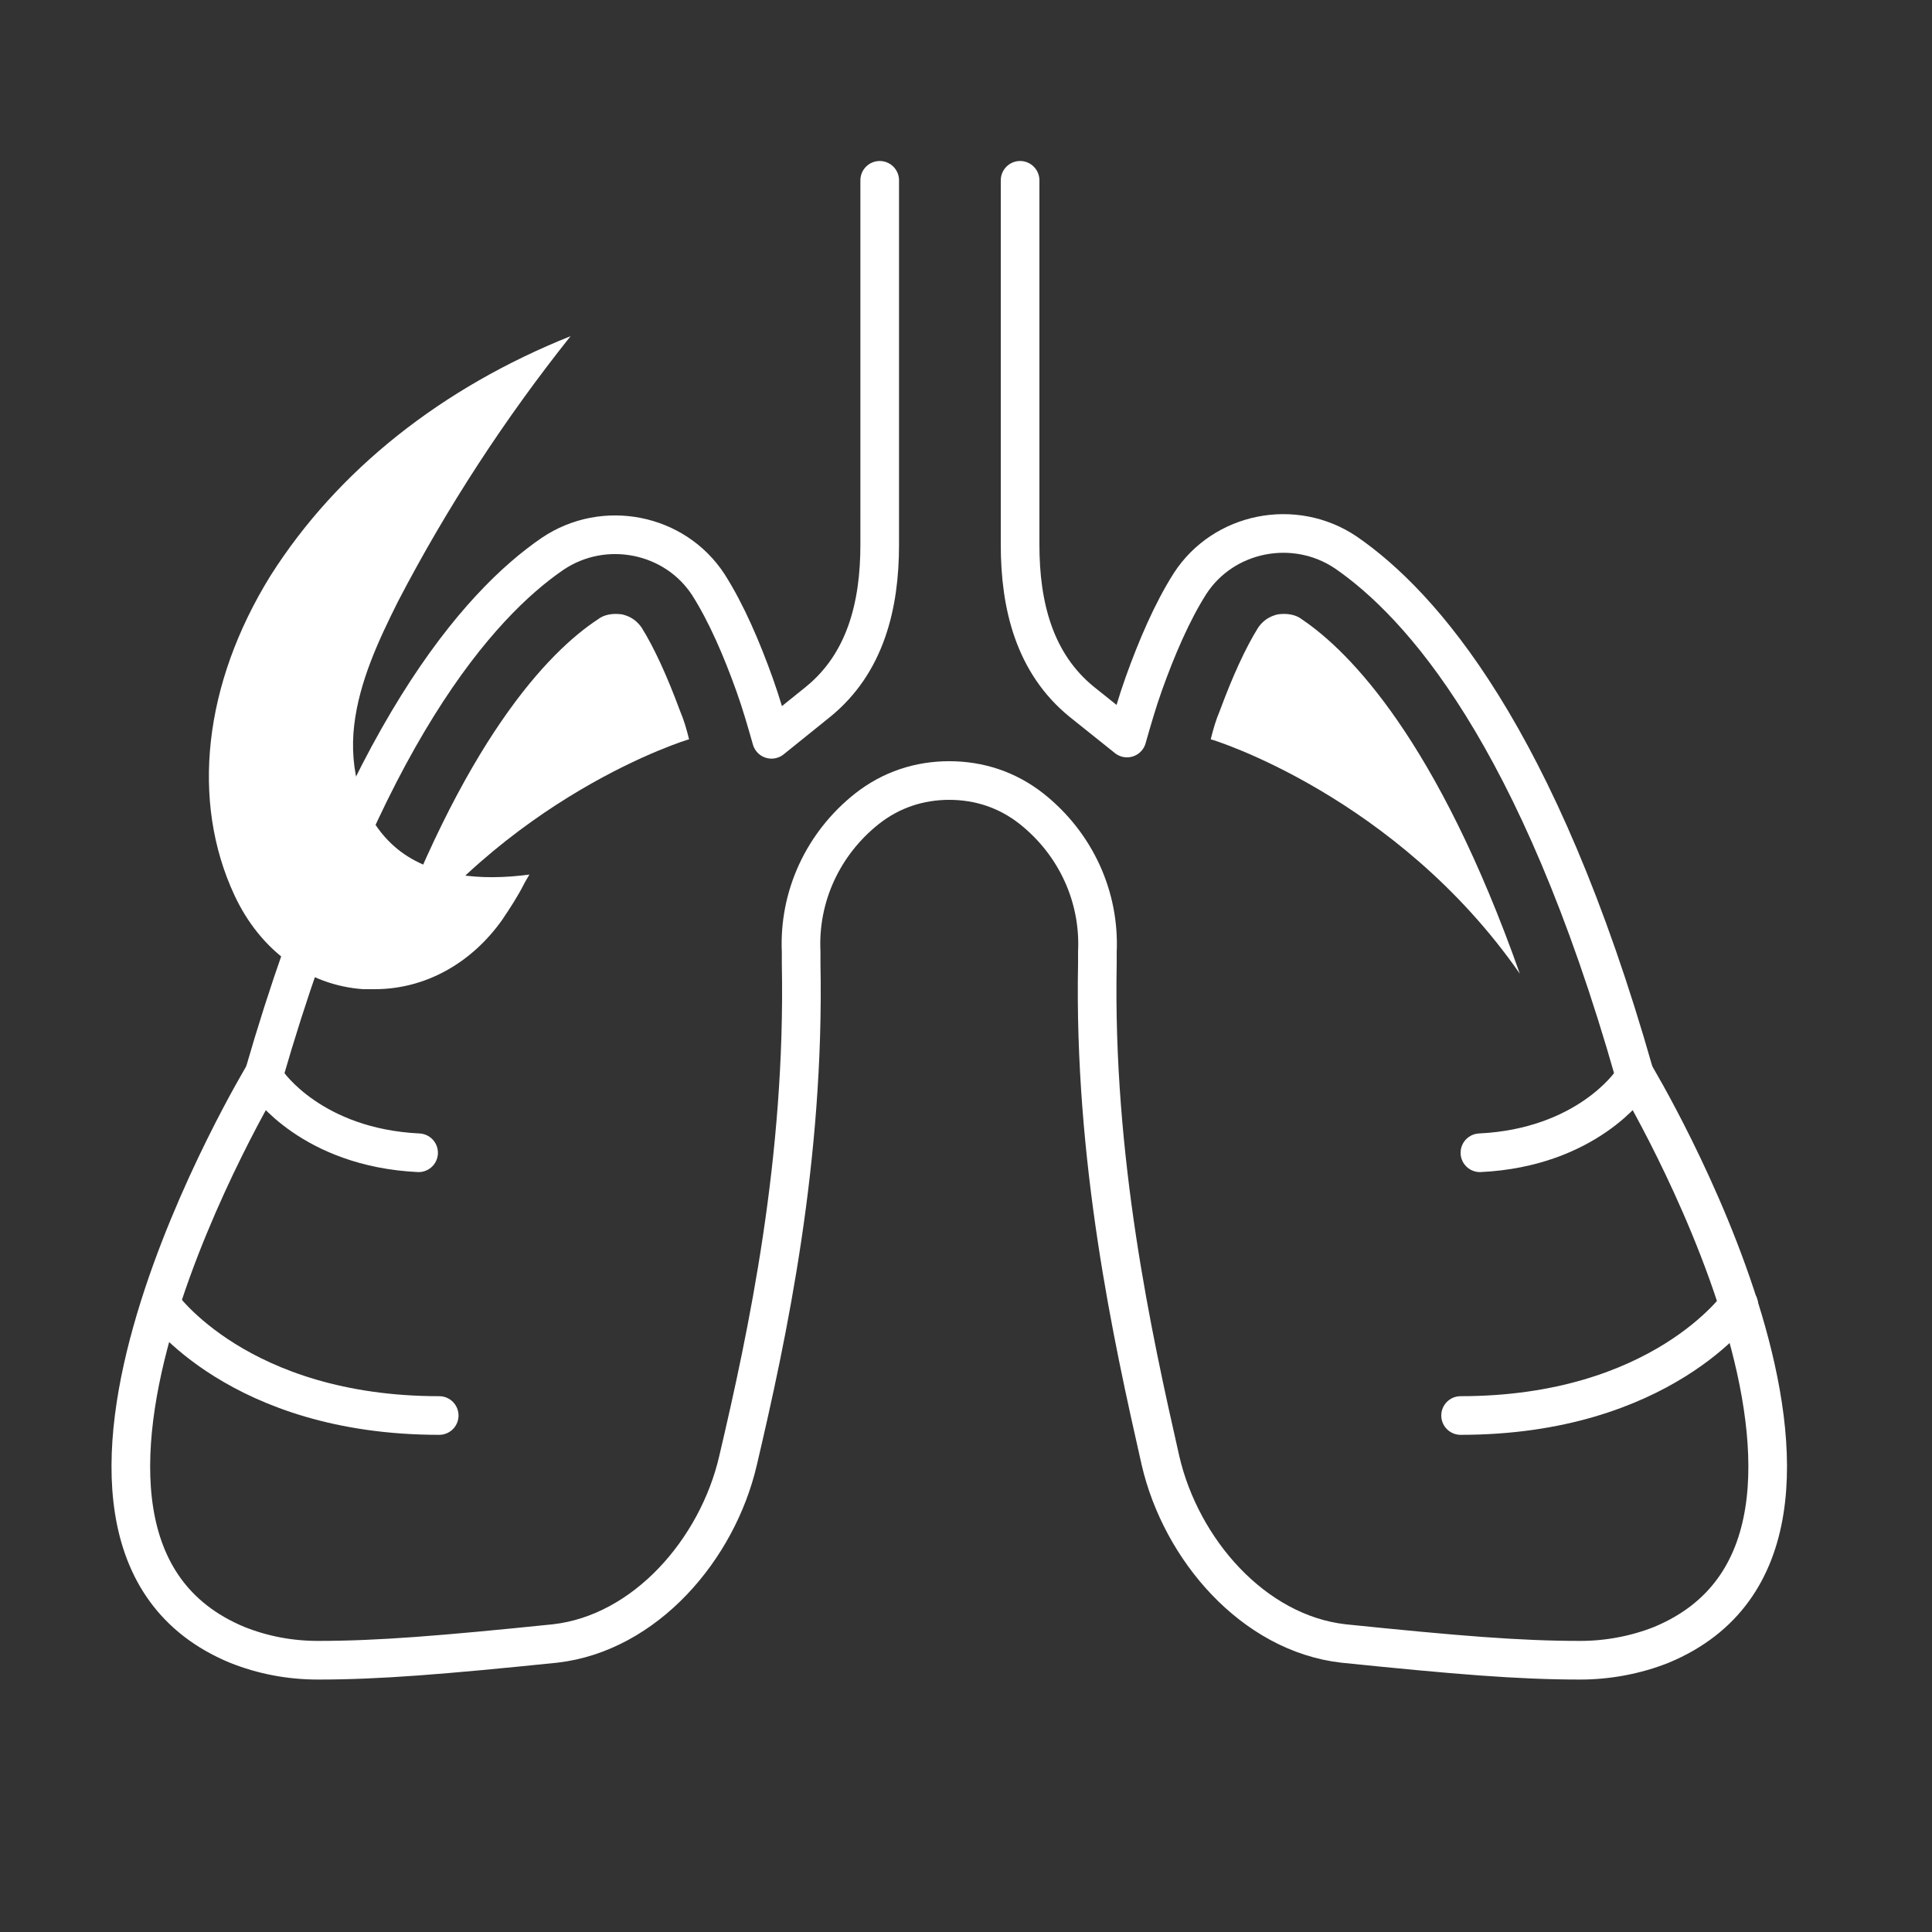
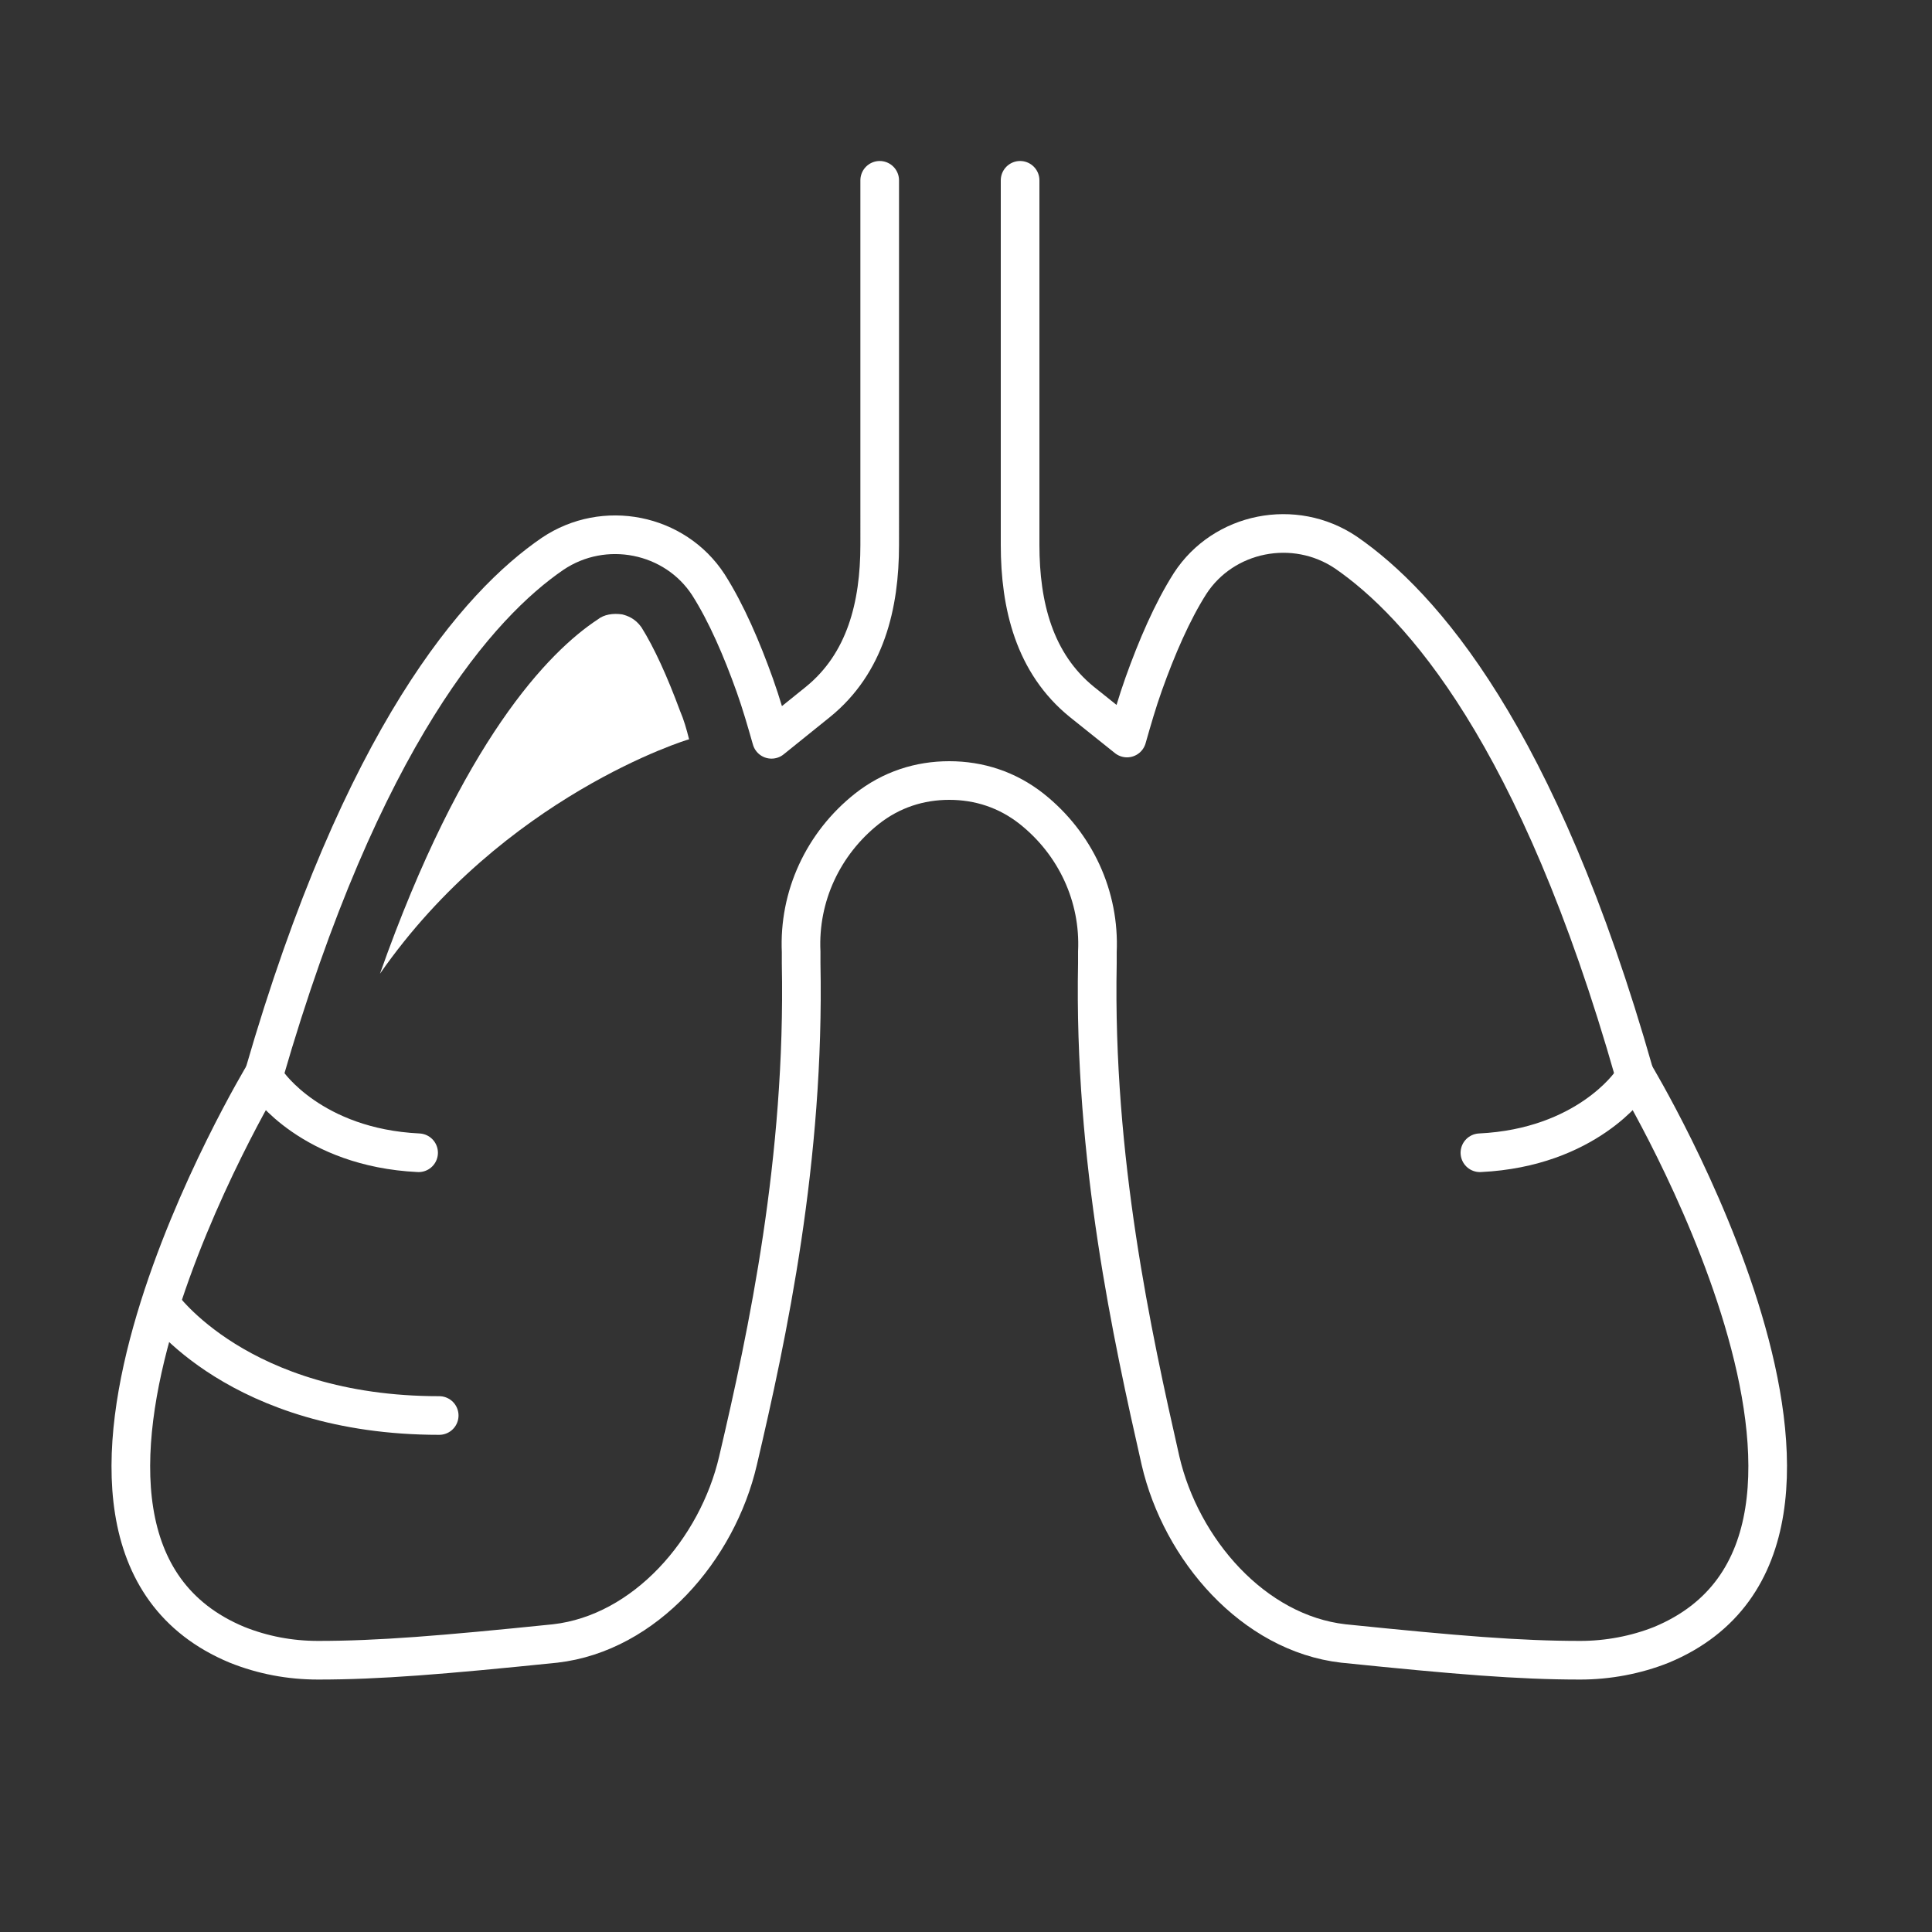
<svg xmlns="http://www.w3.org/2000/svg" id="Layer_1" x="0px" y="0px" viewBox="0 0 150 150" xml:space="preserve">
  <rect x="0" y="0" width="150" height="150" fill="#333333" stroke="none" />
  <g>
-     <path fill="#FFFFFF" d="M21,44.7c-5.2,8.4-6.2,17.5-2.8,24.8c2,4.3,5.7,7,10,7.3c0.3,0,0.6,0,0.9,0c3.9,0,7.5-2,9.9-5.4 c0.6-0.9,1.2-1.8,1.7-2.8c0.1-0.2,0.3-0.5,0.4-0.7c-3.7,0.5-7.8,0.2-10.5-2.2c-2.6-2.3-3.5-6-3.1-9.4c0.4-3.4,1.9-6.6,3.4-9.6 c3.8-7.3,8.3-14.2,13.4-20.6C34.3,30.1,26.2,36.5,21,44.7z" />
-   </g>
+     </g>
  <g>
    <g>
-       <path fill="none" stroke="#FFFFFF" stroke-width="3" stroke-linecap="round" stroke-linejoin="round" stroke-miterlimit="10" d=" M135,101.3c0,0-6,8.6-21.6,8.6" />
-     </g>
+       </g>
    <path fill="none" stroke="#FFFFFF" stroke-width="3" stroke-linecap="round" stroke-linejoin="round" stroke-miterlimit="10" d=" M126.6,84.1c0,0-3.4,5-11.7,5.4" />
    <path fill="none" stroke="#FFFFFF" stroke-width="3" stroke-linecap="round" stroke-linejoin="round" stroke-miterlimit="10" d=" M126.9,83.4c-7.5-26.4-16.6-36.5-22.4-40.5c-4-2.7-9.5-1.6-12.1,2.4c-1.4,2.2-2.6,5-3.6,7.8c-0.5,1.4-0.9,2.8-1.3,4.2l0,0L84,54.5 c-3.7-3-4.8-7.5-4.8-12.2V14" />
-     <path fill="#FFFFFF" d="M101.1,48.1c-0.5-0.4-1.2-0.5-1.9-0.4c-0.4,0.1-1,0.3-1.5,1c-1,1.6-2,3.8-3,6.5c-0.3,0.7-0.5,1.4-0.7,2.2 c0.1,0,14.4,4.4,24,18.2C111.6,57.5,104.8,50.6,101.1,48.1z" />
    <g>
      <path fill="none" stroke="#FFFFFF" stroke-width="3" stroke-linecap="round" stroke-linejoin="round" stroke-miterlimit="10" d=" M12.5,101.3c0,0,6,8.6,21.6,8.6" />
    </g>
    <path fill="none" stroke="#FFFFFF" stroke-width="3" stroke-linecap="round" stroke-linejoin="round" stroke-miterlimit="10" d=" M20.8,84.1c0,0,3.4,5,11.7,5.4" />
    <path fill="none" stroke="#FFFFFF" stroke-width="3" stroke-linecap="round" stroke-linejoin="round" stroke-miterlimit="10" d=" M20.5,83.4C28.1,57.1,37.2,46.9,42.9,43c4-2.7,9.5-1.6,12.1,2.4c1.4,2.2,2.6,5,3.6,7.8c0.5,1.4,0.9,2.8,1.3,4.2l0,0l3.6-2.9 c3.7-3,4.8-7.5,4.8-12.2V14" />
    <path fill="#FFFFFF" d="M46.4,48.1c0.5-0.4,1.2-0.5,1.9-0.4c0.4,0.1,1,0.3,1.5,1c1,1.6,2,3.8,3,6.5c0.3,0.7,0.5,1.4,0.7,2.2 c-0.1,0-14.4,4.4-24,18.2C35.9,57.5,42.6,50.6,46.4,48.1z" />
    <path fill="none" stroke="#FFFFFF" stroke-width="3" stroke-linecap="round" stroke-linejoin="round" stroke-miterlimit="10" d=" M20.5,83.4c0,0-21.8,36.1-2.1,44.3c2,0.8,4.1,1.2,6.3,1.2c4.7,0,9.6-0.4,18.4-1.3c7-0.8,12.6-7.3,14.2-14.2 c2.3-9.8,5.2-23.4,4.9-38.6c0-0.3,0-0.6,0-0.9c-0.2-4.3,1.7-8.4,5.1-11.1l0,0c1.9-1.5,4.1-2.2,6.4-2.2c2.3,0,4.5,0.7,6.4,2.2l0,0 c3.4,2.7,5.3,6.8,5.1,11.1c0,0.3,0,0.6,0,0.9c-0.3,15.2,2.7,28.9,4.9,38.6c1.6,6.9,7.2,13.4,14.2,14.2c8.8,0.9,13.6,1.3,18.4,1.3 c2.1,0,4.3-0.4,6.3-1.2c19.7-8.2-2.1-44.3-2.1-44.3" />
  </g>
</svg>